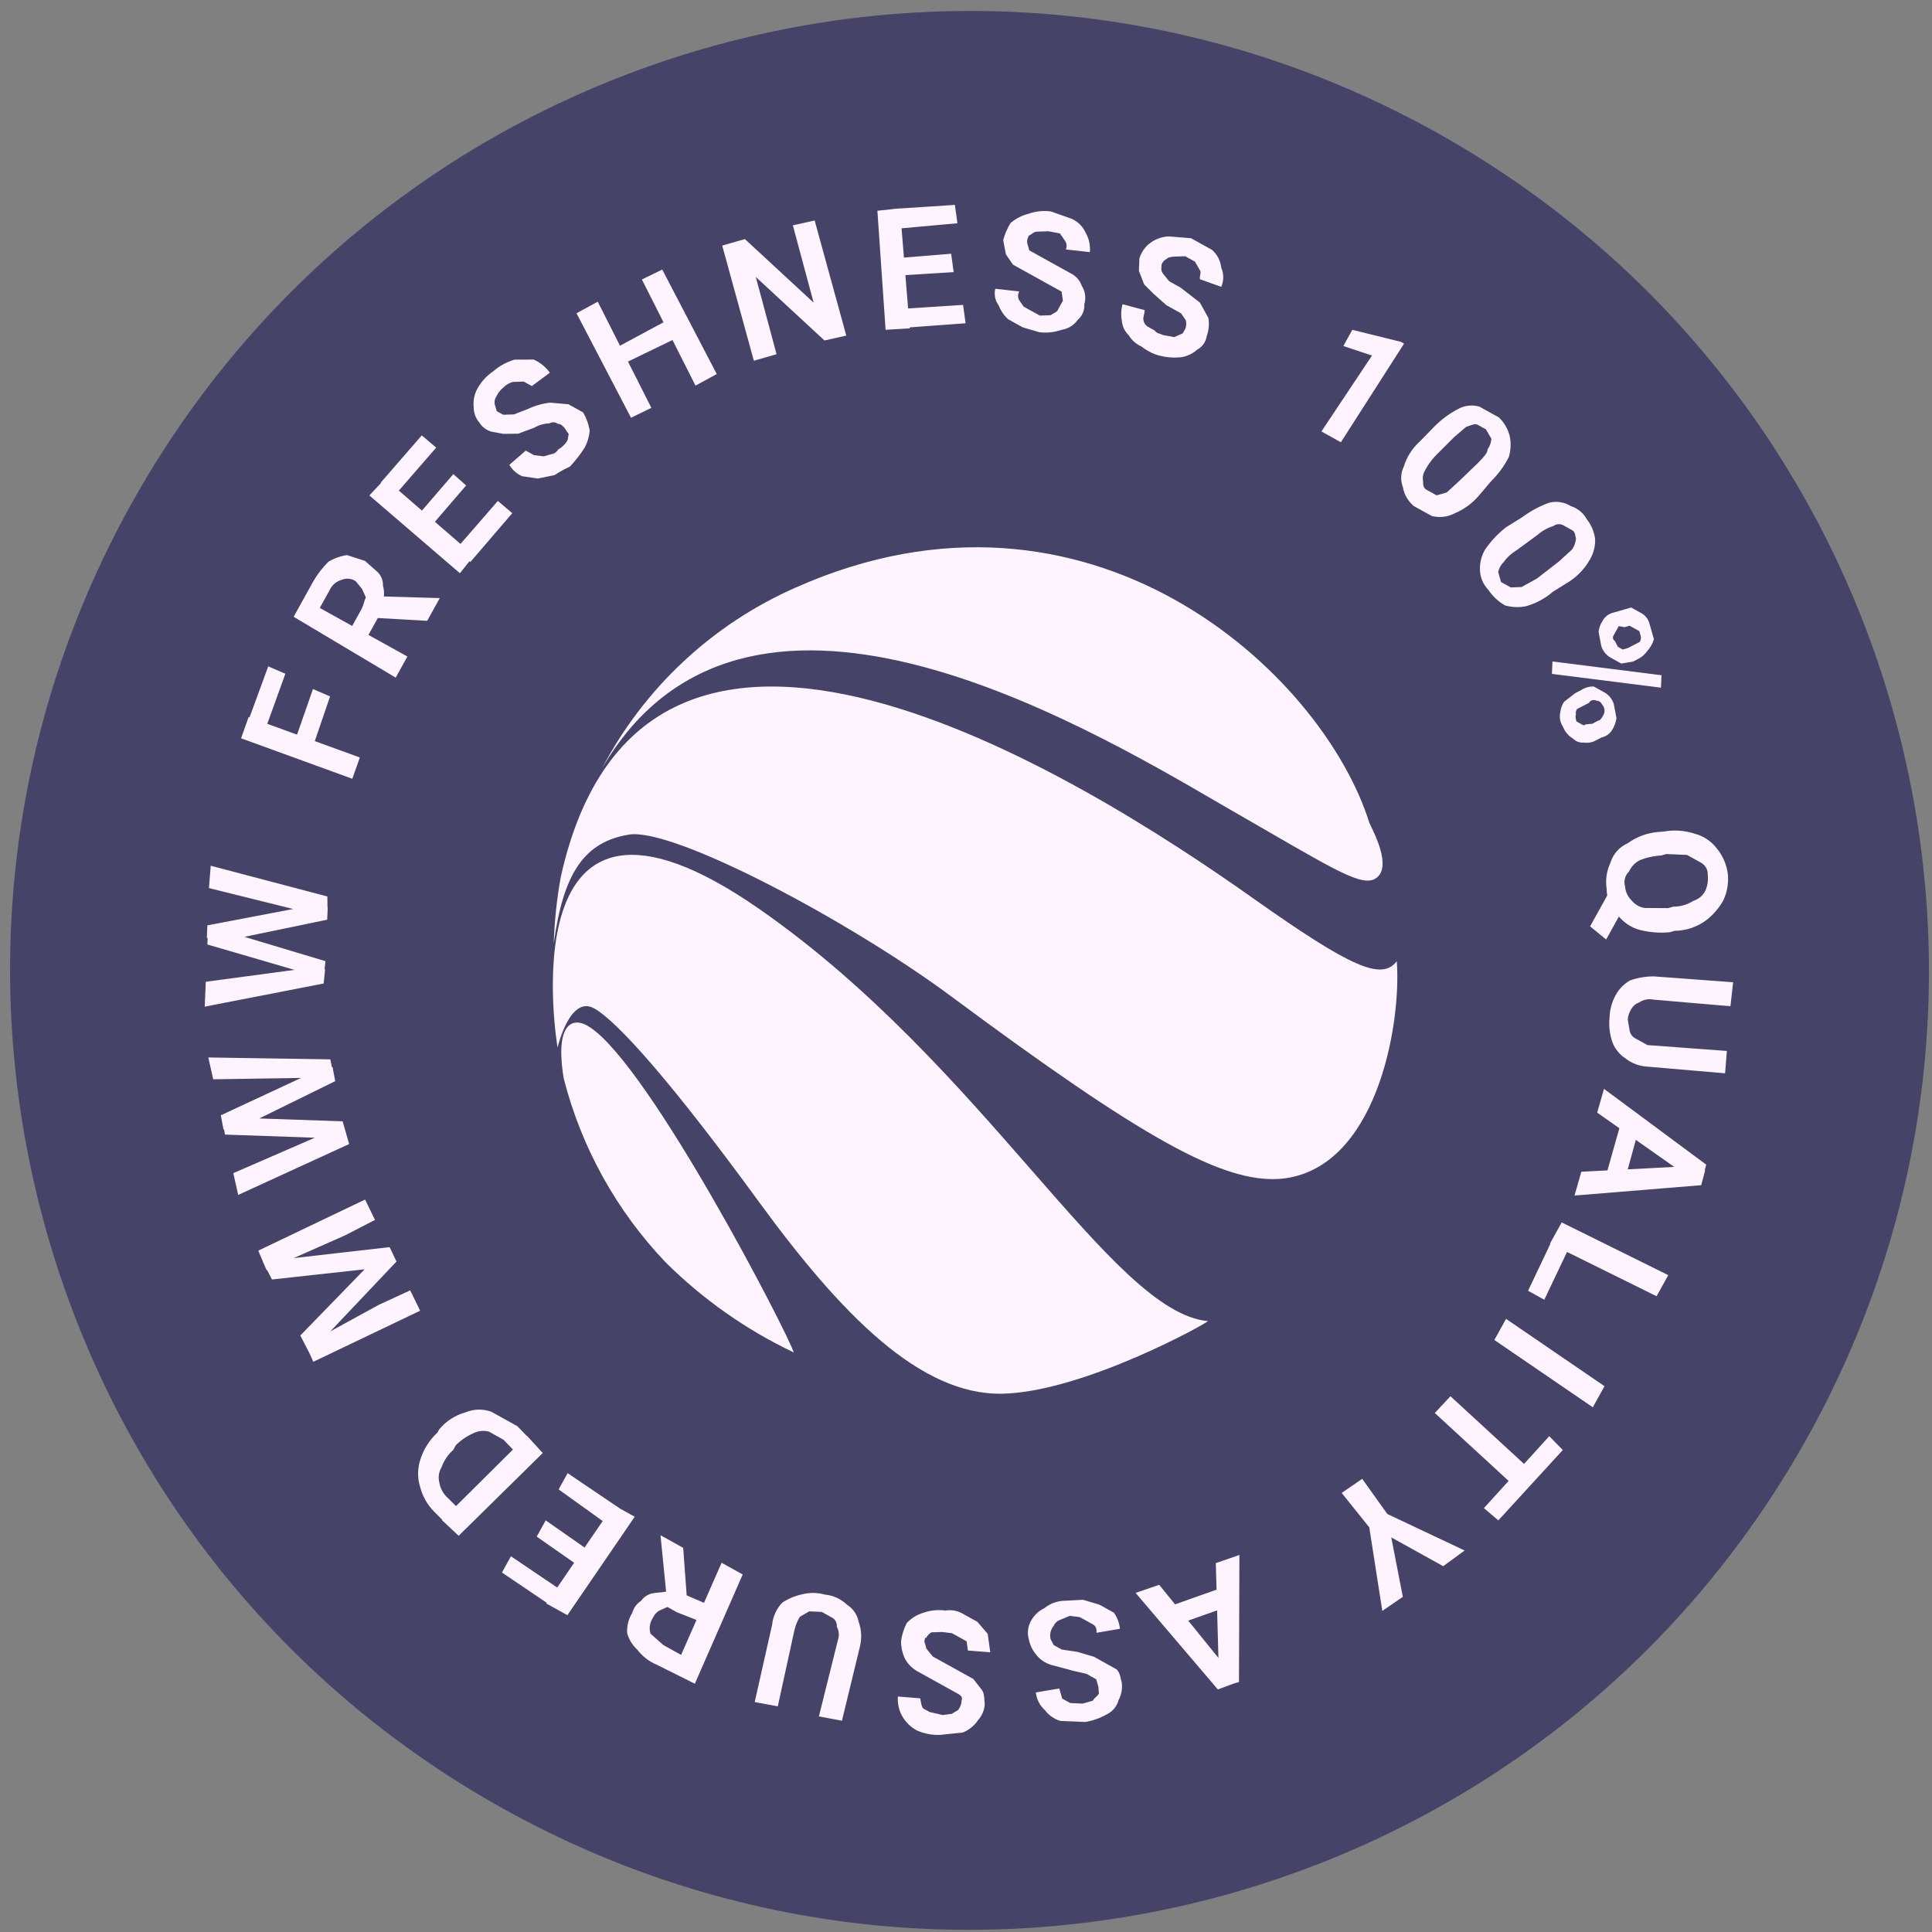
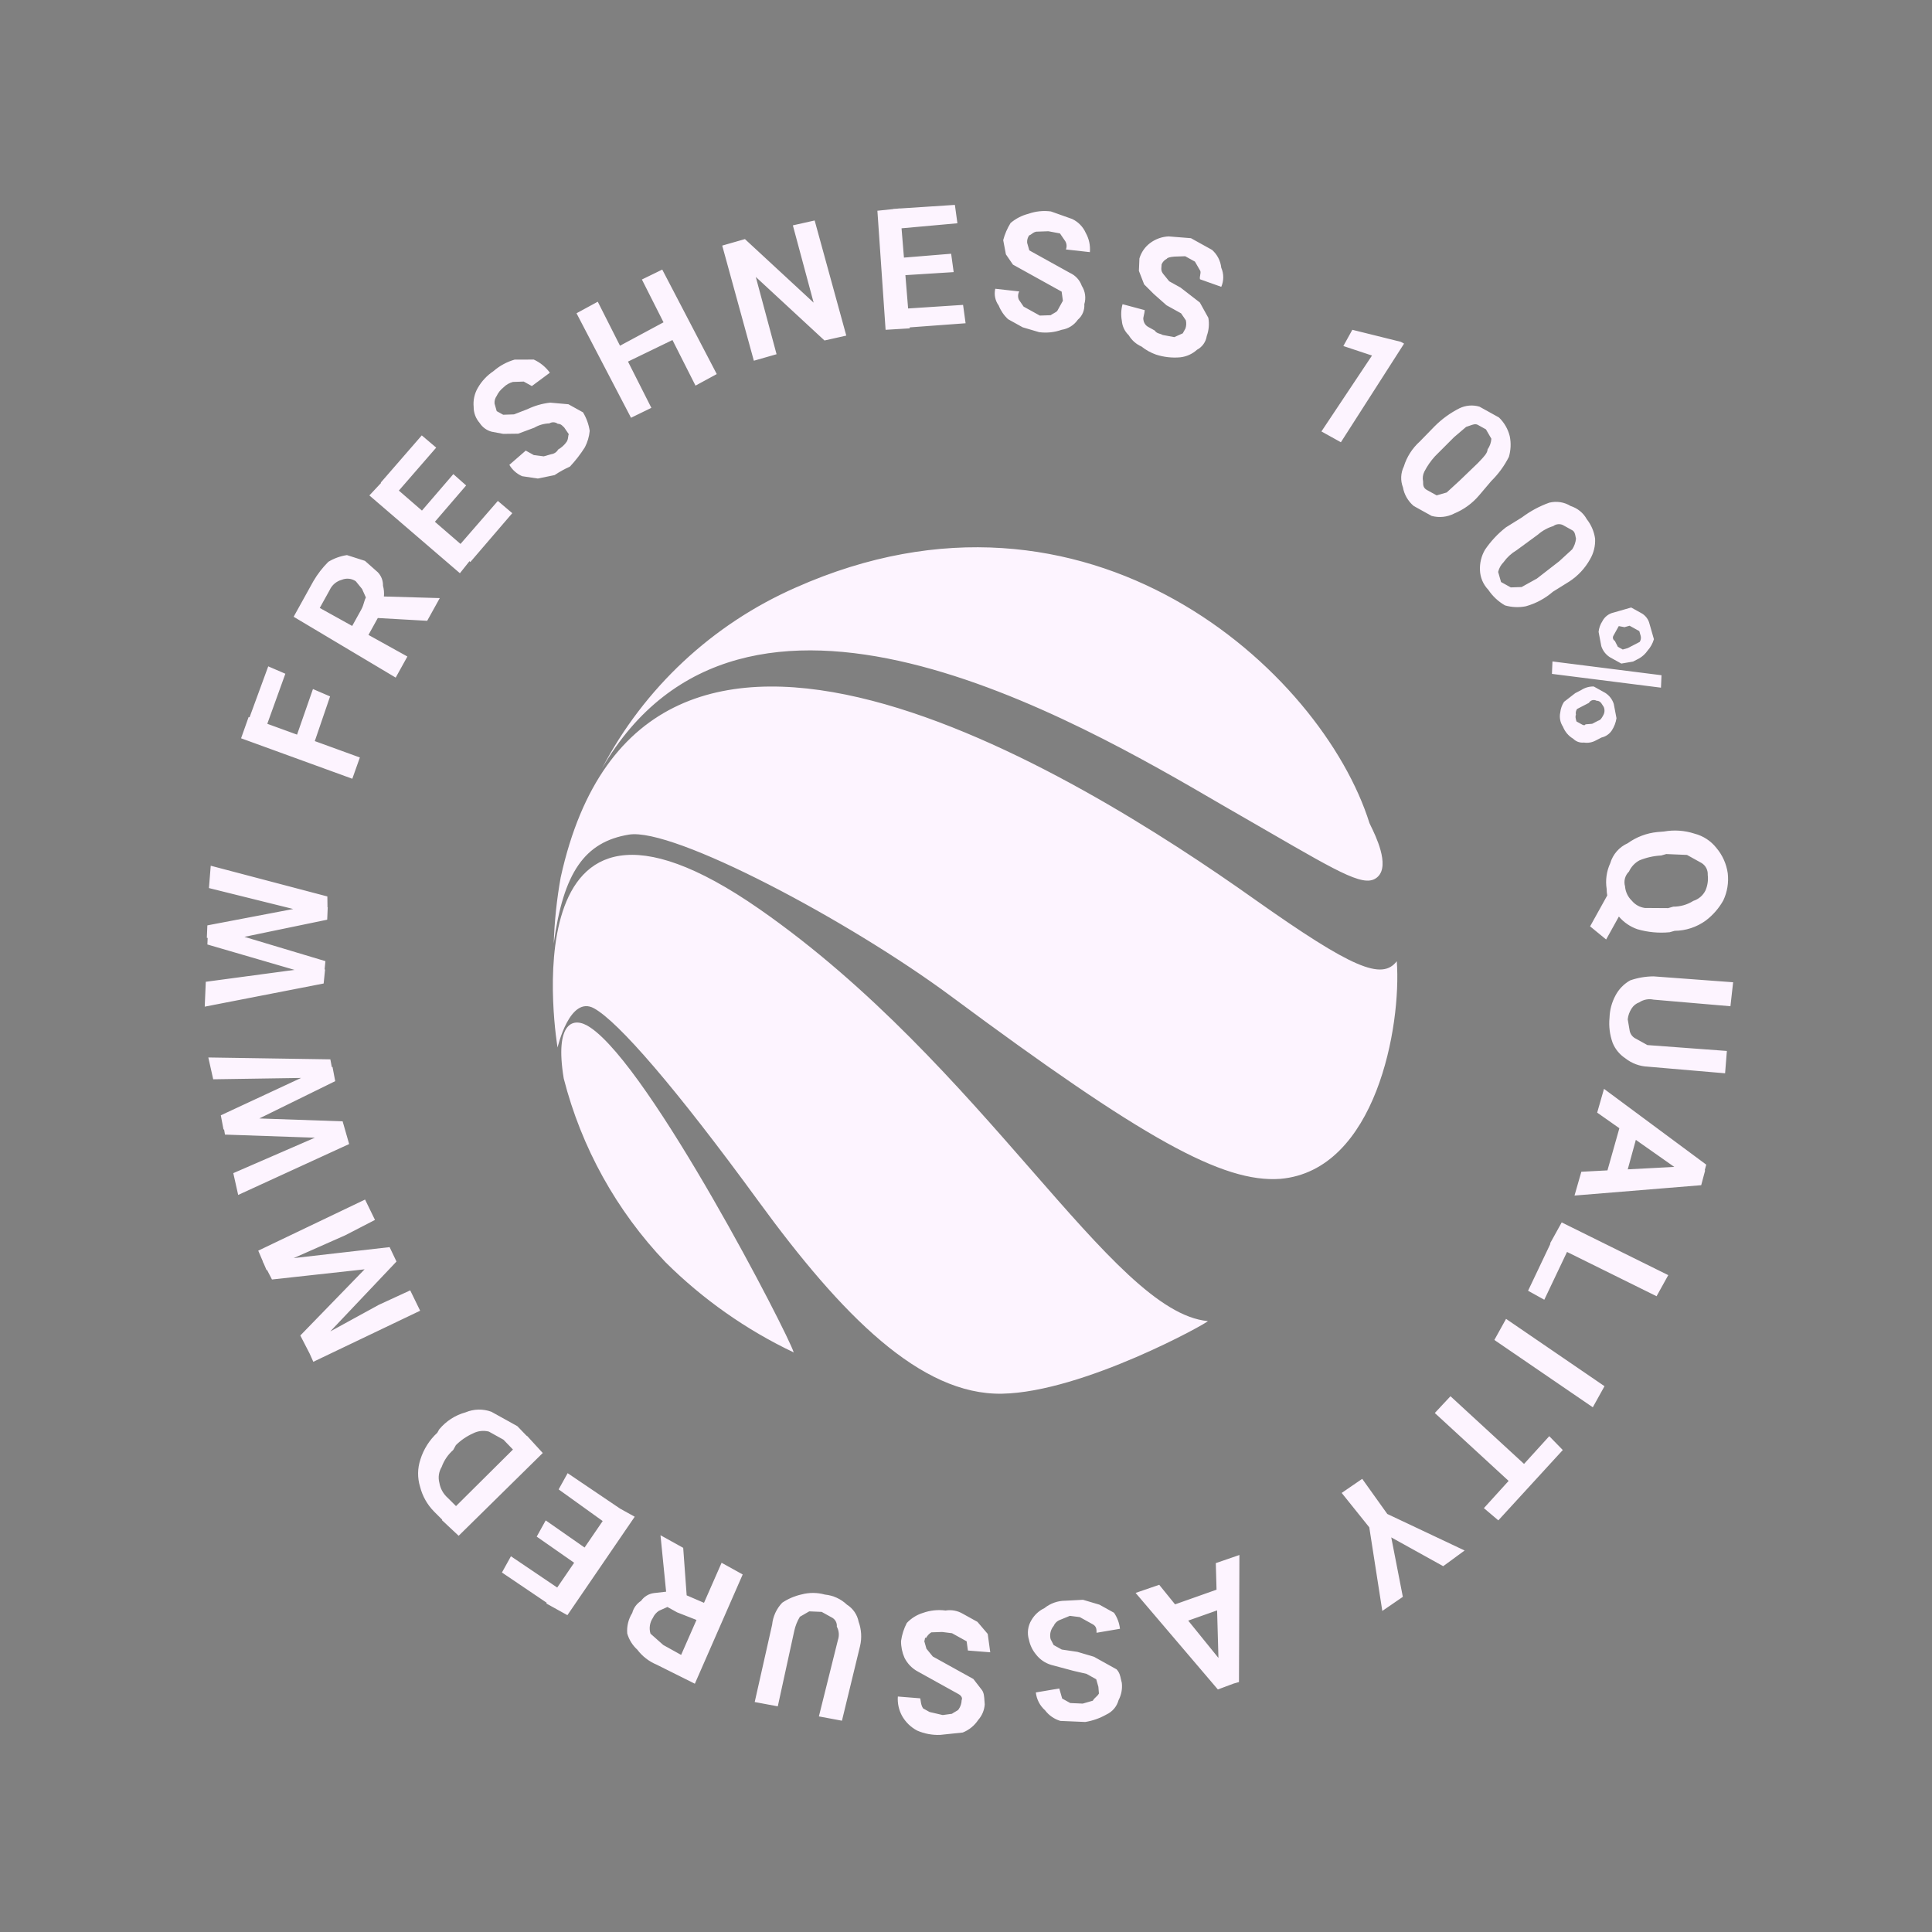
<svg xmlns="http://www.w3.org/2000/svg" width="110" height="110" fill="none">
  <rect width="100%" height="100%" fill="#808080" stroke="none" />
-   <path d="M28.714 103.014c26.379 14.629 59.622 5.103 74.25-21.276 14.629-26.379 5.103-59.622-21.276-74.251C55.309-7.141 22.066 2.384 7.437 28.764-7.191 55.143 2.334 88.386 28.714 103.014Z" fill="#464369" />
  <path fill-rule="evenodd" clip-rule="evenodd" d="m50.421 18.778 1.375-.083-.004-.055 3.185-.235-.144-1.046-3.129.204-.155-1.897 2.749-.173-.144-1.046-2.687.22-.137-1.668 3.181-.287-.144-1.046-3.129.204-.001-.006-.161.017-.219.014.001.009-.903.095.467 6.782Zm-2.237.33-1.241.278-3.912-3.619 1.183 4.401-1.293.37-1.801-6.555 1.293-.37 3.912 3.619-1.183-4.401 1.241-.278 1.801 6.555Zm-12.257 4.678 1.159-.565-1.331-2.634 2.532-1.227 1.312 2.596 1.21-.658-3.103-5.949-1.159.565 1.231 2.437-2.478 1.332-1.266-2.505-1.21.658 3.103 5.949Zm40.418 1.394-1.109-.615 2.88-4.322-1.632-.542.512-.924 2.761.685.185.102-3.597 5.615ZM33.592 58.489c3.449 2.275 11.31 17.506 11.599 18.512-2.706-1.287-5.174-3.023-7.299-5.135-2.796-2.933-4.791-6.536-5.795-10.461-.526-3.191.531-3.571 1.496-2.915Zm9.65-6.728C28.684 41.635 31.745 59.64 31.745 59.64s.695-2.997 2.081-2.228 4.631 4.501 9.366 10.992c4.735 6.491 9.223 11.033 13.86 10.948 4.638-.086 11.807-4.083 11.715-4.134-2.76-.26-5.944-3.906-10.044-8.602l-0-0c-4.088-4.681-9.086-10.404-15.482-14.855Zm28.907-4.451.001.001c4.385 2.538 5.629 3.257 6.306 2.597.681-.665-.144-2.345-.409-2.885-.042-.086-.07-.143-.076-.162-2.705-8.627-15.992-20.827-32.67-13.406-4.741 2.085-8.632 5.721-11.033 10.31 8.039-13.846 26.907-2.84 35.343 2.082l.079.046c.912.523 1.727.994 2.454 1.415l.001 0.0.004.002Zm7.378 7.419c-.851 1.099-2.524.412-8.078-3.513-10.143-7.195-34.832-22.578-39.525-1.262-.224 1.244-.356 2.503-.397 3.766.551-4.043 1.76-5.788 4.284-6.201 2.524-.412 12.512 4.885 18.333 9.2 10.954 8.128 15.481 10.639 18.754 10.4 5.458-.476 6.899-8.737 6.629-12.39Zm3.265-25.49c.547-.224 1.032-.577 1.415-1.027l.697-.821c.407-.401.747-.866 1.005-1.376.113-.383.131-.788.05-1.18-.1-.407-.314-.776-.616-1.067l-1.109-.615c-.378-.112-.784-.078-1.139.093-.523.265-1.001.611-1.415 1.027l-.841.863c-.428.384-.743.877-.912 1.427-.089.183-.139.382-.148.585-.009.203.025.406.098.595.073.417.292.795.617 1.067l1.017.564c.429.116.886.068 1.282-.134Zm1.463-2.991c-.036.038-.073.077-.111.117l-1.035.996-.739.678-.574.165-.554-.307c-.185-.102-.226-.246-.216-.482-.042-.191-.017-.39.071-.564.162-.316.366-.61.605-.873l1.087-1.088.687-.585c.077-.022.147-.048.212-.072.178-.065.319-.117.455-.042l.462.256.308.533c-.014.218-.088.428-.215.606-.009.206-.197.404-.443.663Zm4.165 7.44c-.449.389-.978.673-1.549.832-.392.076-.796.059-1.18-.05-.383-.219-.71-.525-.955-.892-.288-.299-.457-.693-.473-1.108-.02-.409.079-.816.286-1.17.328-.484.729-.913 1.19-1.273l.923-.575c.472-.353.994-.634 1.548-.832.207-.051.421-.06.631-.027.21.033.41.108.591.221.389.122.717.39.913.748.253.321.416.703.473 1.108.02.409-.079.816-.286 1.17-.286.516-.694.953-1.189 1.273l-.923.575Zm.357-1.734.739-.678c.118-.182.192-.39.215-.606-.01-.035-.017-.074-.025-.116-.024-.133-.051-.288-.192-.366l-.462-.256c-.092-.061-.201-.092-.311-.088-.111.004-.217.042-.305.11-.322.096-.619.261-.872.483l-1.22.894c-.29.172-.542.403-.738.678-.152.153-.258.345-.308.554l.165.575.554.307.616-.021.872-.483 1.271-.986Zm-.386 5.706-.03.708 6.208.785.031-.708-6.209-.785Zm4.482-3.071-.718.206-.287.082c-.136.031-.263.091-.373.176-.11.085-.2.193-.263.317-.119.182-.192.39-.215.606l.154.81c.084.264.259.489.493.636l.647.359.667-.113.338-.175c.197-.111.365-.266.493-.452.165-.186.288-.407.358-.647l-.247-.862c-.03-.136-.09-.263-.176-.373-.085-.11-.193-.2-.317-.263l-.554-.307Zm-2.131 4.496c-.254-.005-.505.067-.718.206l-.338.175-.636.493c-.119.182-.192.39-.215.606-.03.139-.032.282-.005.421.026.139.081.272.159.39.113.288.319.53.586.687.078.079.173.14.278.177.105.037.217.05.327.038.229.036.463-.004.667-.113l.339-.175c.239-.053.448-.197.584-.401.137-.211.228-.449.266-.698l-.154-.81c-.083-.264-.258-.489-.493-.636l-.647-.359Zm1.116-2.884.308-.554.328.061.287-.082.555.307.082.287c.013.056.014.114.003.171-.01.056-.032.11-.064.158l-.339.175-.338.175-.287.082-.278-.154-.174-.339c-.049-.027-.086-.073-.101-.127-.015-.054-.009-.112.018-.161Zm-2.069 4.168.338-.175.339-.175c.041-.073.109-.128.19-.151.081-.023.167-.013.241.028.194.008.256.107.347.251l0.0 0c.019.031.04.063.063.098.034.075.05.157.046.238-.003.082-.026.162-.066.234-.102.185-.153.277-.297.318l-.339.175-.379.031c-.051.092-.144.041-.236-.01l-.277-.154-.002-.005c-.041-.142-.081-.283-.029-.374-.013-.056-.014-.114-.004-.171.011-.057.033-.11.065-.158Zm5.27 12.709c-.618.06-1.241.001-1.837-.173-.409-.143-.771-.392-1.05-.72l-.725 1.306-.913-.748.976-1.76c-.023-.123-.034-.248-.034-.375-.077-.495-.006-1.002.204-1.457.073-.251.2-.483.371-.68.172-.197.385-.354.624-.46.495-.356 1.075-.576 1.682-.637l.379-.031c.583-.104 1.182-.062 1.745.122.491.127.927.411 1.242.81.348.411.573.913.648 1.446.061.53-.027 1.067-.256 1.55-.249.444-.588.832-.994 1.14-.516.376-1.137.58-1.775.586l-.287.082Zm.204-1.457c.407.003.806-.111 1.149-.329.148-.047.285-.123.403-.223.118-.101.214-.224.284-.362.124-.28.17-.589.133-.893.008-.134-.02-.268-.081-.387-.062-.119-.155-.22-.269-.29l-.831-.461-1.18-.05-.287.082c-.427.022-.847.116-1.242.278-.262.142-.471.365-.594.637-.111.107-.19.241-.23.39-.039.148-.038.304.005.452.024.312.163.605.39.821.186.225.45.371.739.41l1.324.009.287-.082Zm-1.425 9.112 4.382.376.101-1.272-4.525-.335-.647-.359c-.09-.04-.169-.101-.232-.178-.062-.077-.106-.167-.127-.263l-.114-.667c.023-.216.097-.424.215-.606.101-.167.257-.294.441-.359.118-.079.251-.133.39-.16.139-.027.282-.025.421.005l4.381.376.153-1.365-4.525-.335c-.454.002-.905.078-1.334.227-.358.2-.65.5-.84.863-.209.389-.325.821-.338 1.262-.048.482.012.97.175 1.426.144.36.395.668.719.882.372.296.829.465 1.304.481ZM90.936 63.35l.389-1.355 5.821 4.315-.086.323.024.005-.225.842-7.213.59.389-1.355 1.487-.078.678-2.4-1.264-.889Zm2.203 1.55 2.188 1.539-2.65.139.461-1.678Zm-4.683 5.531-.205.369.024.012-1.273 2.678.924.512 1.294-2.722 5.098 2.522.666-1.201-6.067-3.002-.461.832Zm-3.373 5.861.666-1.201 5.605 3.833-.666 1.201-5.605-3.833Zm-2.499 3.204-.892.955 4.203 3.866-1.408 1.55.822.697 3.67-4.005-.77-.789-1.436 1.58-4.189-3.854Zm-3.371 8.037.659 3.385-1.169.802-.742-4.761-1.571-1.958 1.169-.802 1.428 2 4.403 2.08-1.22.893-2.956-1.639Zm-8.964 8.319-.909.339-4.683-5.497 1.344-.462.902 1.114 2.362-.836-.042-1.512 1.344-.463-.025 7.234-.291.083Zm-.952-4.163-1.645.582 1.721 2.125-.076-2.707Zm-9.481 1.635.175.338.462.256.893.133.934.276 1.293.718c.168.182.205.359.247.556.015.068.03.139.051.213.04.339-.025.683-.184.985-.049.18-.137.347-.257.489-.12.141-.271.255-.44.332-.372.211-.778.354-1.2.422l-1.416-.06c-.348-.103-.654-.315-.873-.605-.295-.262-.482-.624-.524-1.016l1.334-.226.165.574.462.256.708.031.575-.165c.051-.092.113-.149.174-.205.062-.057.123-.113.174-.205l-.031-.379-.123-.431-.554-.308-.749-.173-1.262-.338c-.348-.103-.654-.315-.873-.605-.195-.238-.329-.519-.391-.82-.058-.188-.076-.385-.051-.58.025-.195.091-.382.194-.549.172-.295.429-.532.738-.678.34-.274.764-.423 1.2-.422l.995-.052.934.277.832.461c.186.272.303.585.339.913l-1.334.227c.01-.236-.031-.38-.216-.483l-.739-.409-.564-.072-.626.257c-.134.068-.239.181-.297.318-.086.103-.147.224-.177.354-.03.13-.029.266.003.396Zm-7.068.549-.123-.431c.019-.035.026-.078.031-.115.009-.059.015-.102.072-.07.07-.13.172-.24.297-.318l.616-.021.564.071.832.461.072.524 1.272.101-.144-1.046-.585-.687-.832-.461c-.297-.175-.645-.24-.985-.184-.432-.058-.872-.012-1.282.134-.353.108-.671.306-.923.575-.167.321-.278.668-.328 1.027-.003.328.064.653.196.954.168.337.437.613.77.789l2.31 1.281c.185.103.226.246.175.339-.004.183-.061.361-.164.513-.032.057-.098.094-.19.145h-0c-.058.032-.125.07-.2.122l-.523.072-.749-.174-.37-.205c-.093-.136-.116-.292-.136-.422-.009-.057-.016-.109-.029-.152l-1.272-.102c-.027.381.055.762.237 1.098.2.358.5.65.863.841.413.18.863.264 1.314.245l1.282-.135c.36-.144.668-.395.882-.719.217-.245.347-.555.369-.882-.005-.067-.01-.13-.014-.188-.018-.274-.031-.462-.141-.623l-.493-.636-2.31-1.28-.359-.441Zm-9.778 3.034.992-4.403c.046-.469.248-.91.574-1.252.337-.225.712-.385 1.108-.473.434-.114.891-.111 1.324.01.47.046.911.248 1.252.573.172.108.321.25.435.418.115.167.194.357.232.557.16.44.189.918.083 1.374l-1.033 4.259-1.313-.245 1.084-4.351c.043-.124.059-.256.048-.386-.011-.131-.048-.258-.111-.373.011-.11-.013-.221-.068-.317-.055-.095-.139-.171-.24-.217l-.554-.307-.708-.03-.533.308c-.148.244-.255.511-.317.79l-.941 4.31-1.314-.245Zm-5.044-6.282-.32-3.215 1.293.718.197 2.705.987.425 1.002-2.28 1.201.666-2.724 6.22-2.176-1.086c-.436-.181-.815-.475-1.099-.851-.273-.249-.472-.568-.575-.923-.034-.411.067-.821.286-1.17.074-.285.254-.53.502-.688.084-.12.192-.221.318-.297.125-.077.265-.126.411-.145l.697-.08Zm1.729 1.609-.874 1.99-1.016-.564-.729-.646c-.045-.149-.057-.307-.034-.461.023-.155.08-.302.167-.432.074-.167.195-.31.349-.41l.482-.216.554.307 1.102.432ZM29.091 88.608l2.634 1.78.965-1.411-2.132-1.488.512-.924 2.213 1.545 1.031-1.508L31.807 84.8l.512-.924 2.987 2.019 0.0 0.0.832.461-3.833 5.605-1.201-.666.026-.038-2.552-1.725.512-.924Zm1.36-6.373 0-0-.009-.009-.443-.483-.011.011-.533-.554-1.478-.82c-.476-.175-1-.164-1.467.032-.592.161-1.118.502-1.508.976l-.102.185c-.449.413-.781.937-.963 1.519-.17.505-.177 1.051-.019 1.56.134.53.407 1.015.791 1.405l.472.472-.021.02.631.59.005.005 0-0.0.318.297 4.788-4.713-.452-.493Zm-1.246.296-.54-.561-.831-.461c-.303-.078-.625-.042-.903.103-.362.162-.693.388-.974.668l-.154.277c-.297.261-.523.593-.656.965-.081.133-.134.28-.157.433-.023.153-.015.31.024.46.055.338.226.646.483.872l.466.464 3.242-3.22ZM14.703 71.207l6.082-2.909.565 1.159-1.692.874-2.938 1.3 5.463-.625.391.821-3.769 3.978 2.766-1.515 1.785-.822.565 1.159-6.082 2.908-.216-.482-.001-.001-.523-1.014 3.66-3.768-5.274.579-.281-.545-.027.012-.158-.369-.058-.113.01-.001-.267-.625Zm-2.842-10.998.278 1.241 5.003-.076-4.57 2.127.154.81.033-.004.05.292 5.119.177-4.645 2.018.278 1.241 6.318-2.898-.165-.575h0l-.206-.718-4.745-.164 4.323-2.124-.154-.81-.039.011-.084-.442-6.947-.107Zm.035-9.646.102-1.272 6.64 1.749.008.615.013.001-.01.235v.001h-0l-.02.472-4.713.976 4.612 1.384-.048.471.028.001-.081.8-6.771 1.319.06-1.416 5.051-.678-4.96-1.446.016-.371-.047-.009.03-.708 4.89-.932-4.8-1.192Zm3.322-9.352 1.029-2.851-.975-.42-1.064 2.903-.052-.019-.43 1.211 6.333 2.304.43-1.211-2.566-.933.87-2.544-.975-.42-.905 2.596-1.694-.616Zm2.627-8.126c.235-.401.521-.771.851-1.099.324-.196.683-.325 1.057-.381l1.026.328.729.646c.099.102.176.222.227.354.051.132.075.273.071.415.055.2.072.408.052.613l3.181.092-.717 1.293-2.811-.159-.533.962 2.217 1.23-.666 1.201-5.81-3.464 1.127-2.033Zm2.208 2.553.512-.924c.085-.153.126-.293.163-.419.03-.103.058-.196.103-.279l-.216-.482-.359-.441c-.116-.079-.25-.128-.39-.142-.14-.014-.281.007-.41.061-.151.041-.29.115-.409.216-.119.101-.214.228-.278.37l-.564 1.016 1.848 1.025Zm6.678-3.688-.546.687-5.154-4.429.665-.712-.019-.017 2.337-2.69.821.697-2.126 2.447 1.315 1.138 1.787-2.077.729.646-1.779 2.068 1.458 1.261 2.127-2.448.821.697-2.389 2.783-.049-.05Zm5.39-7.619c-.028-.015-.051-.04-.077-.066-.059-.06-.128-.132-.293-.139-.068-.05-.149-.079-.233-.082-.084-.004-.167.018-.239.062-.303.008-.6.093-.862.247l-.913.339-.852.011-.657-.123c-.285-.074-.53-.254-.688-.502-.221-.253-.342-.577-.339-.913-.036-.375.046-.752.235-1.078.219-.383.525-.71.892-.955.35-.305.763-.53 1.21-.658l1.088-.001c.364.167.679.424.914.748l-1.026.76-.462-.256-.616.021c-.202.053-.387.159-.533.308-.171.134-.308.306-.4.503-.086.122-.126.272-.113.421l.123.431.369.205.616-.021.769-.298c.407-.195.844-.321 1.293-.37l1.036.092.831.461c.196.324.325.683.381 1.056-.031.326-.125.643-.276.934-.248.392-.533.76-.851 1.099-.304.136-.595.298-.872.483l-.954.196-.893-.133c-.305-.133-.56-.359-.729-.646l.933-.811.462.256.564.071.431-.123c.081-.011.159-.041.226-.087.068-.046.123-.108.163-.179.196-.111.365-.266.492-.452.06-.108.071-.202.08-.28.006-.055.012-.102.033-.141l-.267-.39Zm28.396-7.204-.072-.523-2.772-1.537-.401-.585-.154-.81c.091-.344.232-.673.42-.975.294-.25.641-.429 1.015-.524.411-.146.85-.192 1.282-.134l1.211.43c.343.163.616.443.77.789.188.334.27.716.237 1.098l-1.365-.153c.035-.086.047-.179.034-.271-.013-.092-.049-.179-.106-.252l-.267-.39-.657-.123-.616.021c-.148-.006-.244.064-.33.128-.051.038-.099.073-.152.088-.086.122-.126.272-.113.421l.123.431 2.31 1.281c.157.07.298.172.415.299.117.127.206.276.263.439.098.154.162.327.186.507.025.181.011.364-.042.539.012.166-.015.332-.079.485-.064.153-.163.289-.29.397-.107.154-.243.284-.402.383-.159.099-.336.164-.521.192-.411.146-.85.192-1.282.134l-.934-.276-.832-.461c-.235-.216-.417-.483-.534-.779-.1-.135-.169-.291-.203-.456-.034-.165-.031-.335.007-.499l1.365.153c-.04.072-.062.152-.066.234-.004.082.012.164.046.238l.267.39.924.512.616-.021c.074-.051.141-.088.199-.12.093-.052.16-.089.191-.147l.307-.554Zm6.998 1.103c.038.156.031.32-.02.472l-.154.277-.482.216-.657-.123c-.066-.036-.126-.055-.182-.072-.103-.031-.193-.059-.28-.184l-.37-.205c-.072-.04-.133-.096-.179-.163-.046-.068-.076-.145-.088-.226-.023-.081-.001-.174.025-.282.02-.085.042-.178.047-.282l-1.262-.338c-.085.308-.098.63-.04.944.024.312.163.605.391.821.169.286.424.512.729.646.249.199.53.355.832.461.44.141.904.193 1.365.153.359-.037.697-.189.964-.432.147-.077.274-.188.37-.324.096-.136.159-.292.183-.456.121-.331.153-.689.091-1.036l-.483-.872-1.099-.851-.647-.359-.359-.441c-.104-.152-.096-.242-.083-.386.004-.041.008-.086.01-.137.058-.138.164-.251.297-.318.034-.061.178-.103.431-.123l.616-.021.554.307.308.533c.021.072.005.154-.01.236-.015.082-.031.164-.01.236l1.211.43c.074-.172.112-.357.112-.544-0-.187-.038-.372-.113-.544-.042-.392-.229-.754-.524-1.015l-1.201-.666-1.272-.102c-.383.018-.751.15-1.057.381-.29.218-.502.524-.605.873l-.03.708.298.769.544.543.729.646.831.461.267.39Z" fill="#FDF4FF" />
</svg>